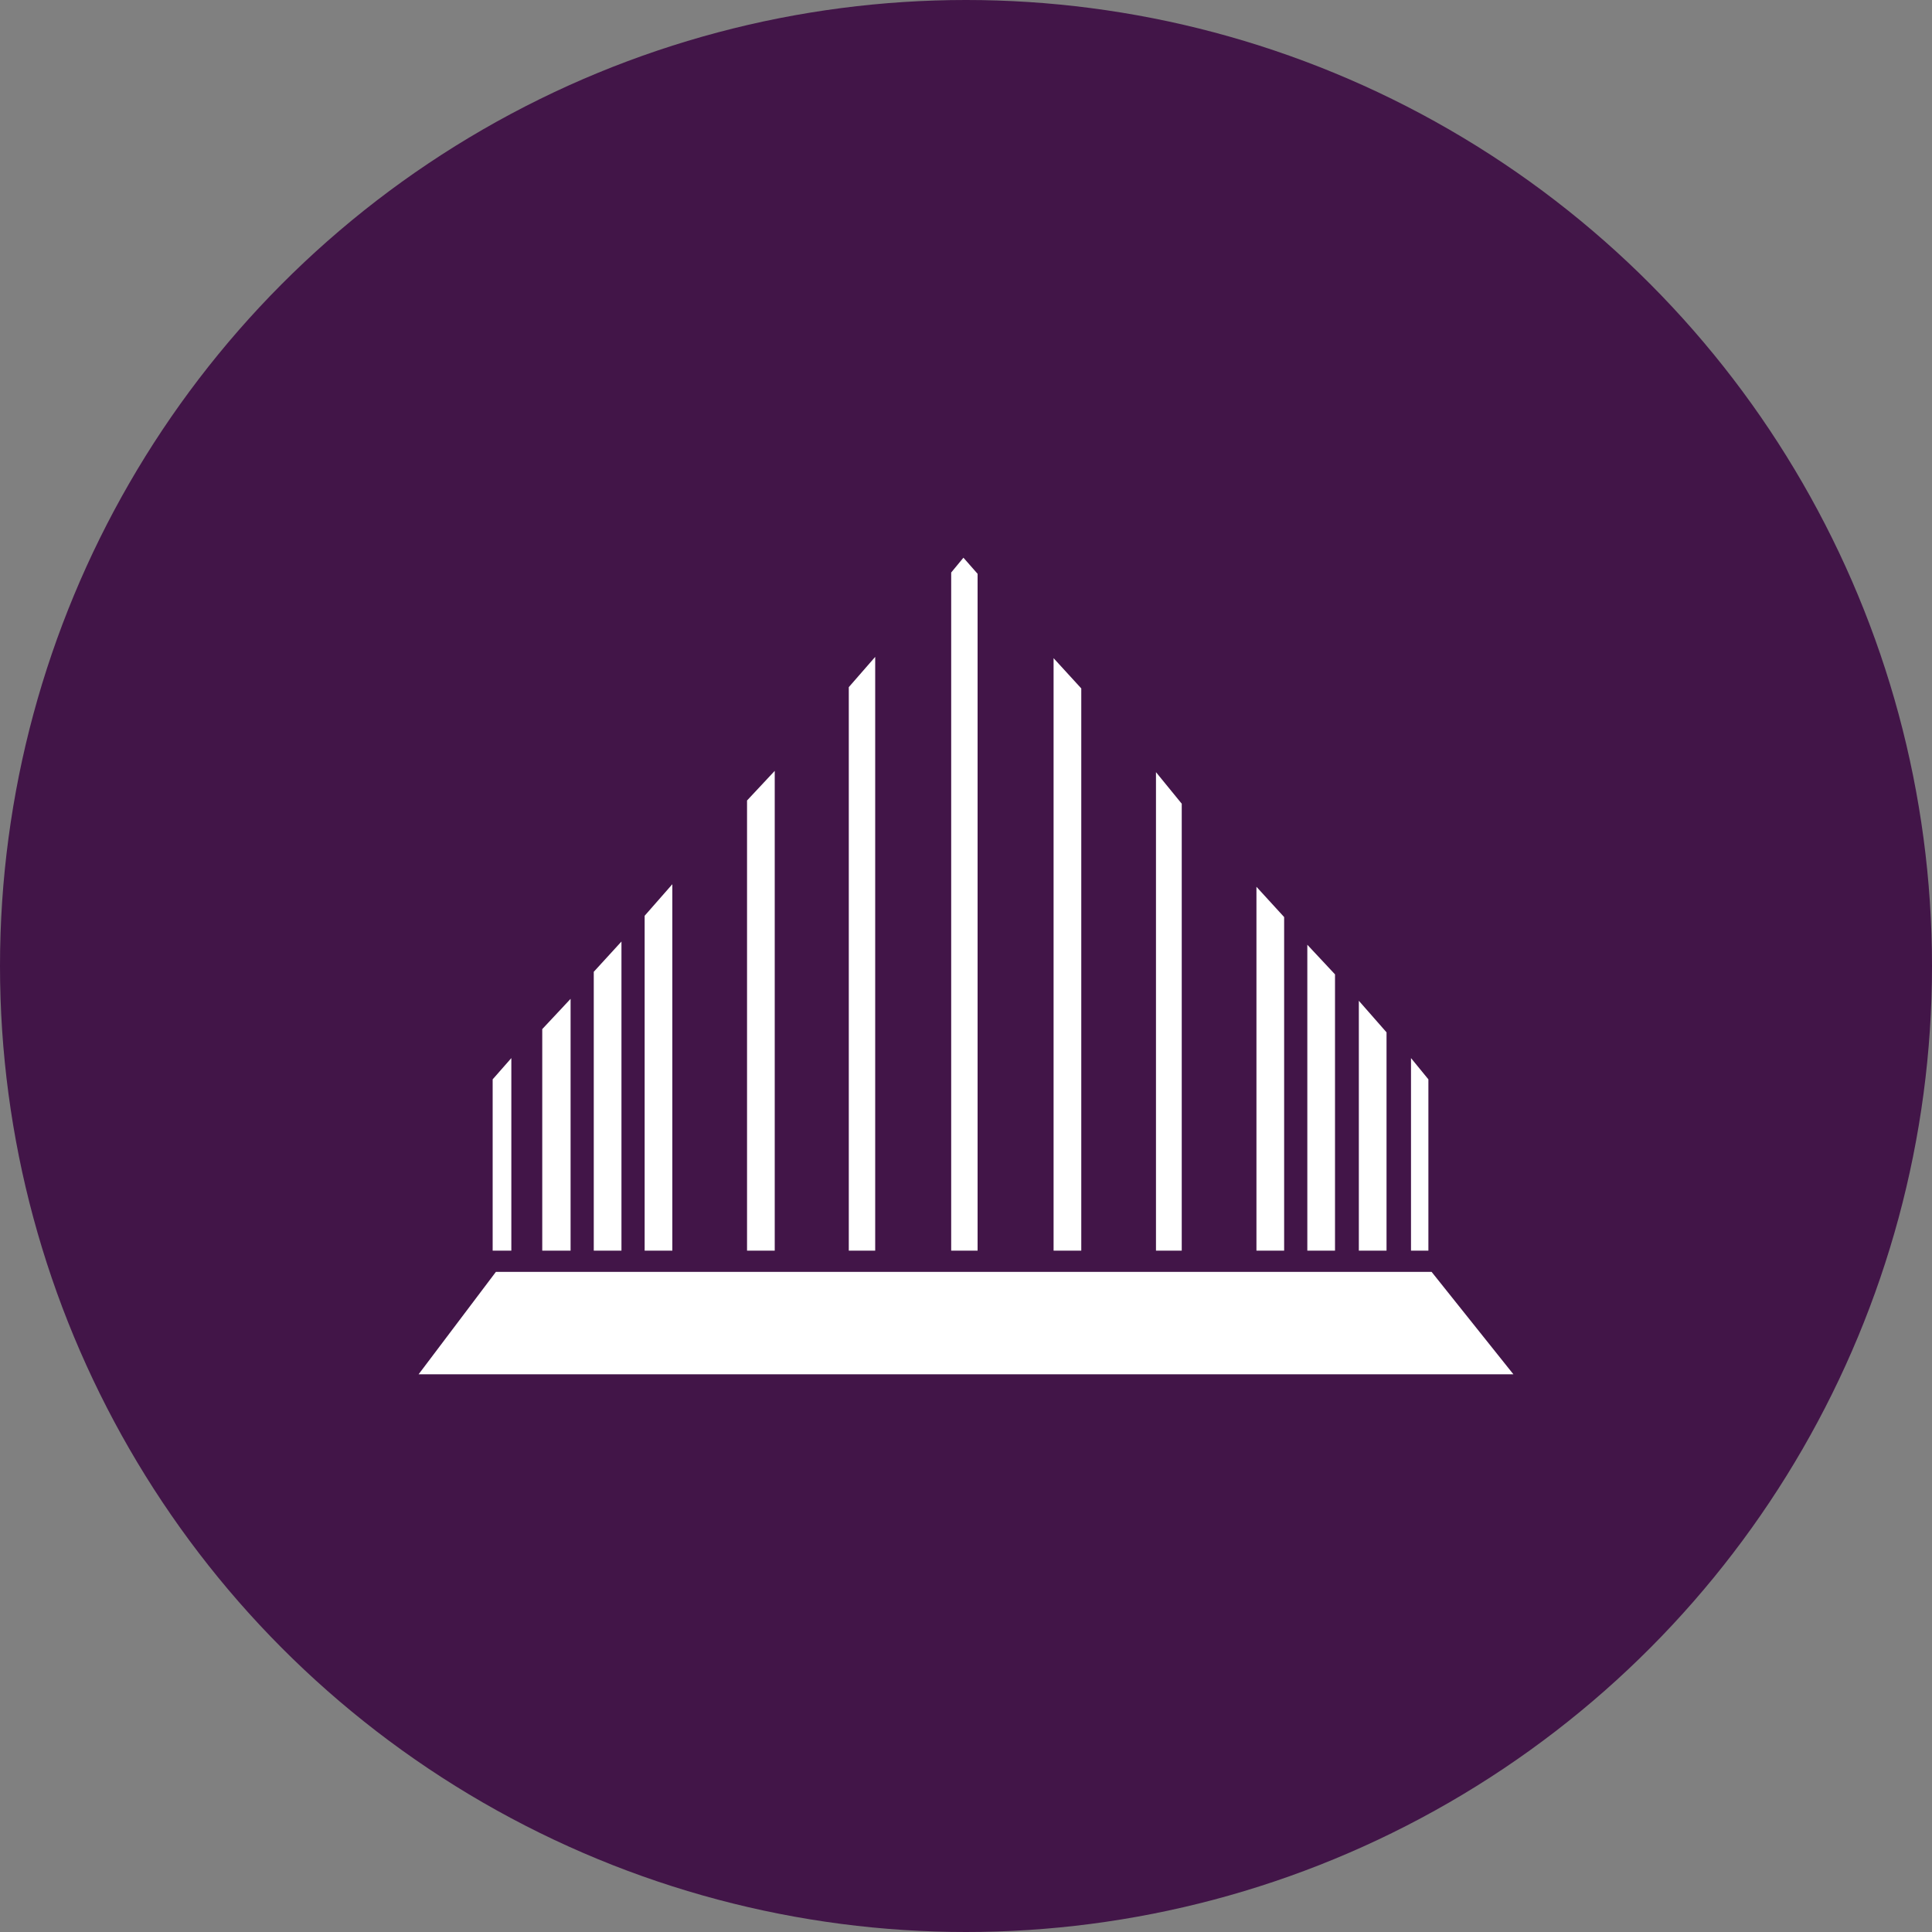
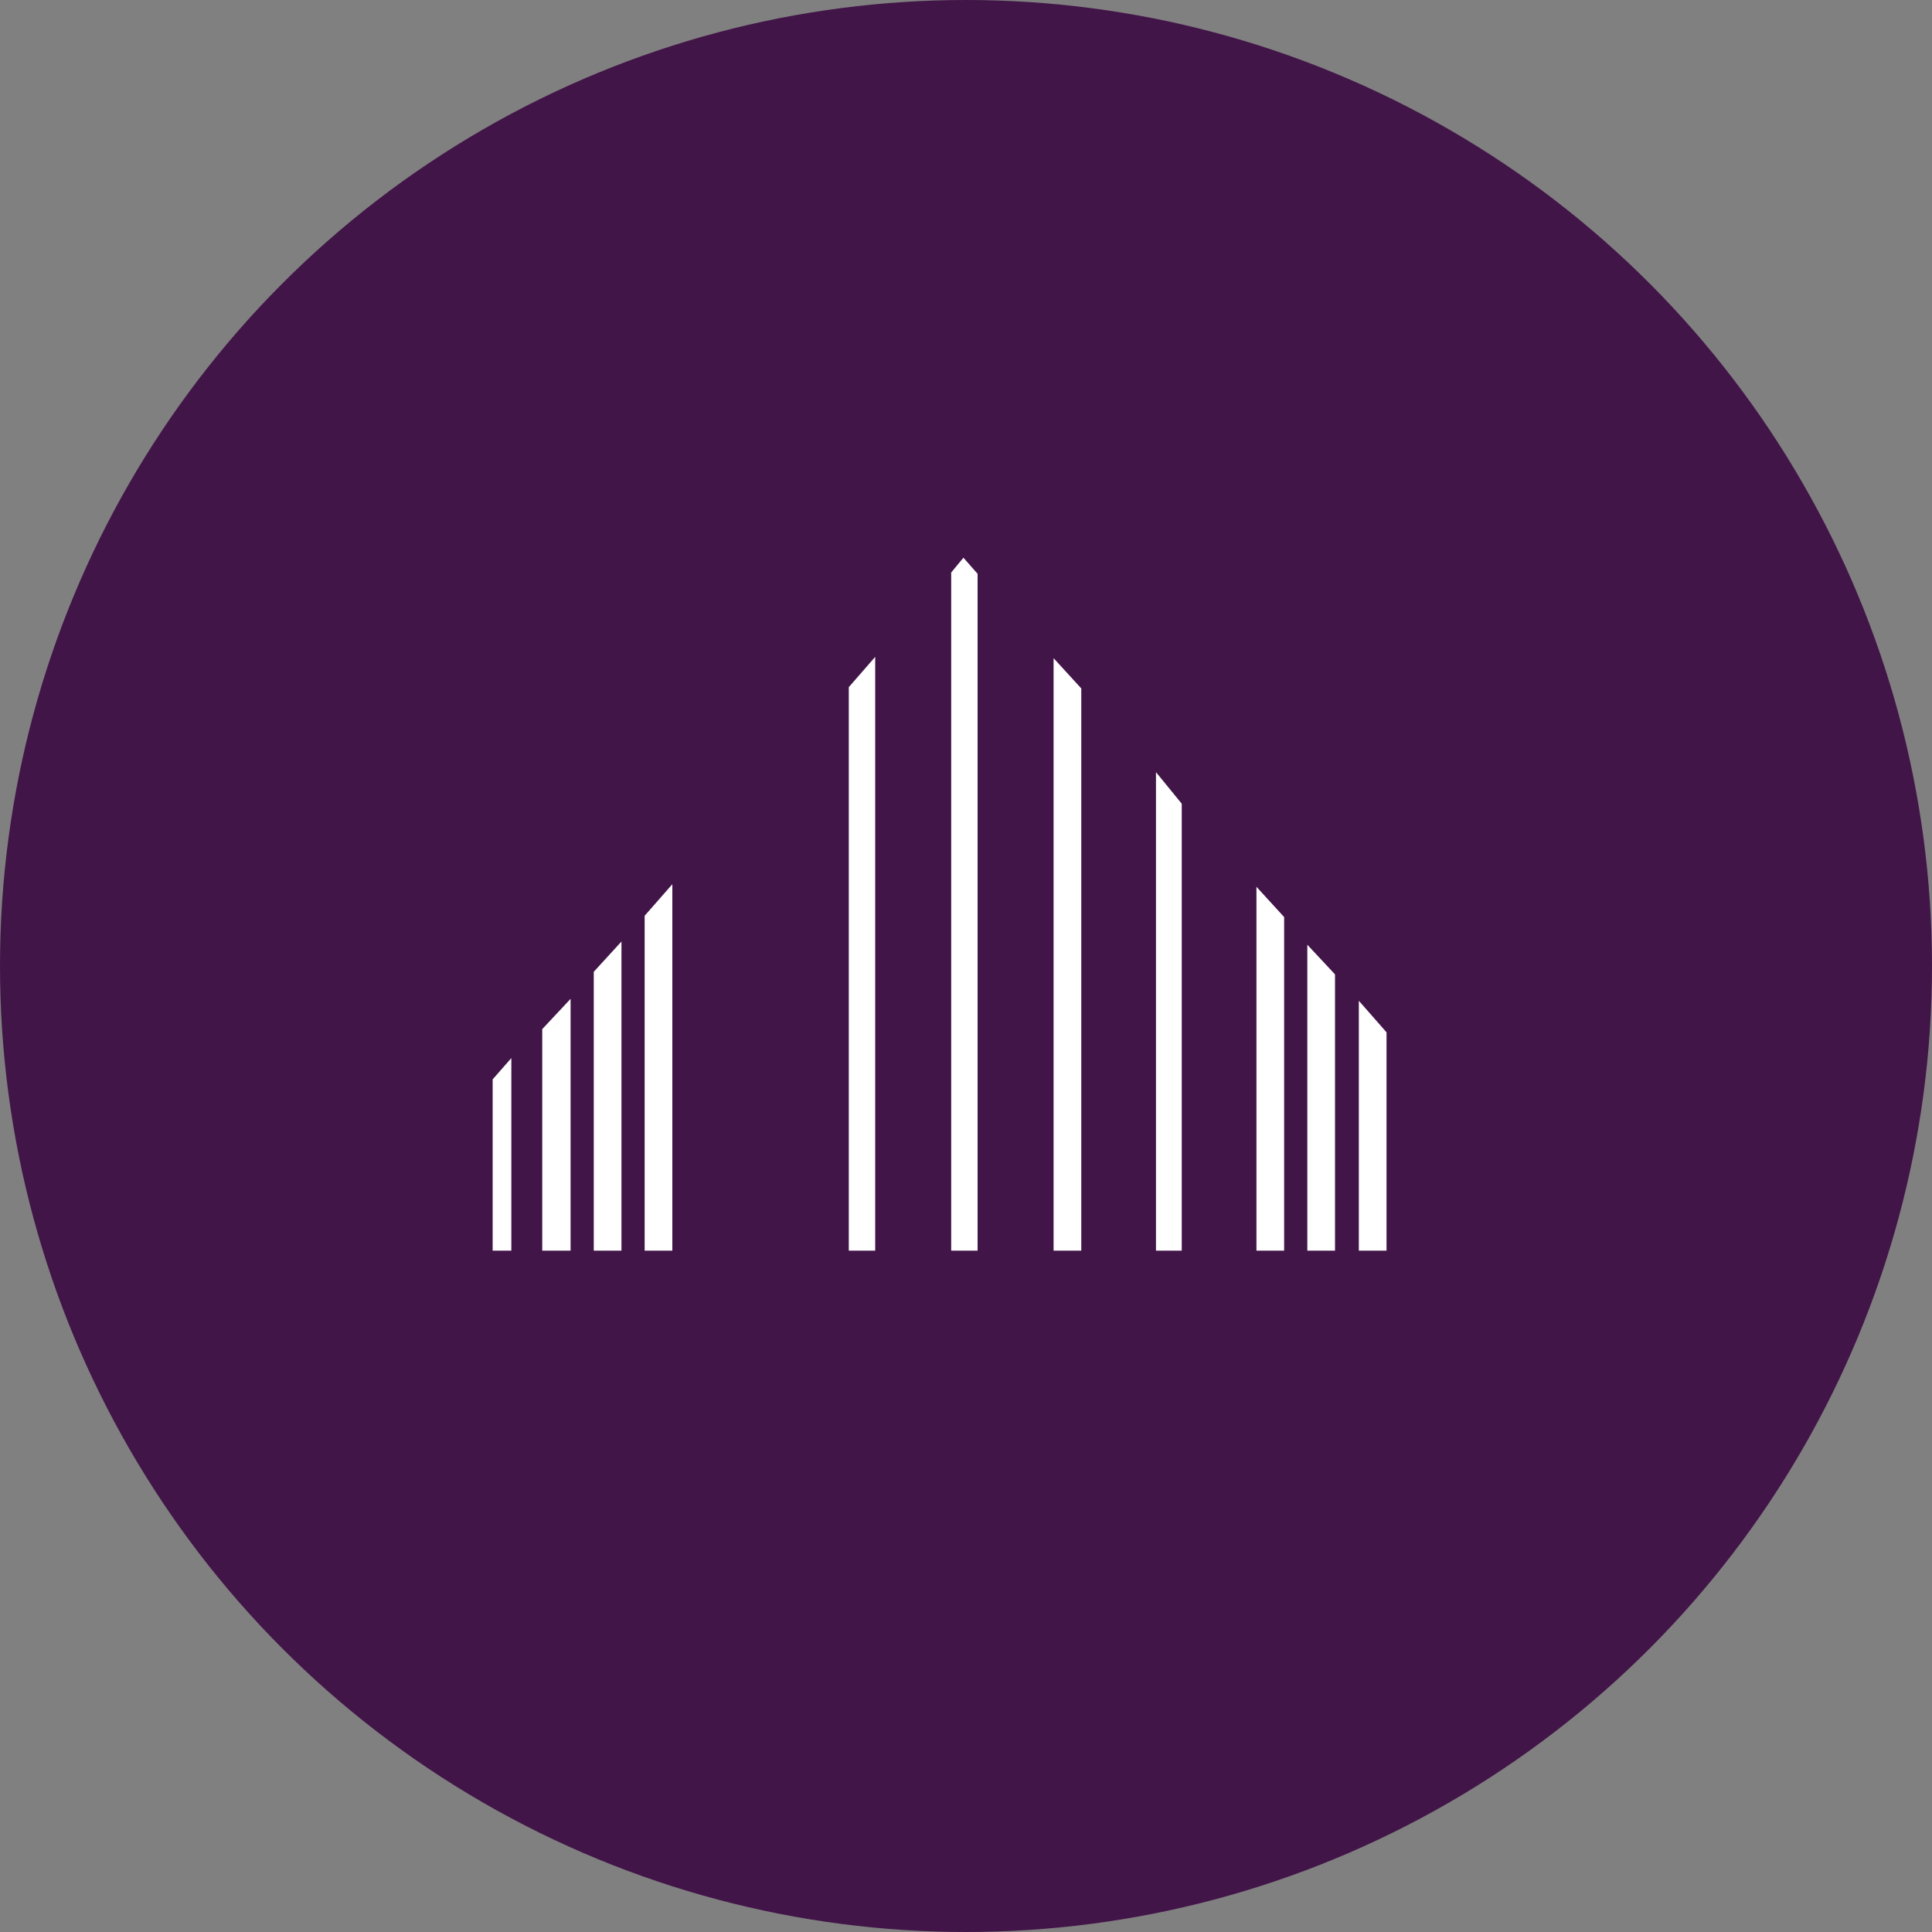
<svg xmlns="http://www.w3.org/2000/svg" version="1.1" viewBox="0 0 300 300" width="300" height="300">
  <rect x="0" y="0" width="300" height="300" fill="#808080" stroke="none" />
  <defs>
    <style>
      .cls-1 {
        fill: #fff;
      }

      .cls-2 {
        fill: #421548;
      }
    </style>
    <clipPath id="bz_circular_clip">
      <circle cx="150.0" cy="150.0" r="150.0" />
    </clipPath>
  </defs>
  <g clip-path="url(#bz_circular_clip)">
    <g>
      <g id="Layer_1">
        <rect class="cls-2" x="0" width="300" height="300" />
        <g>
-           <polygon class="cls-1" points="77 197.5 65 213.4 235 213.4 222.3 197.5 77 197.5" />
          <polygon class="cls-1" points="131.8 106.7 131.8 194.2 135.9 194.2 135.9 102 131.8 106.7" />
          <polygon class="cls-1" points="149.6 86.6 147.7 88.9 147.7 194.2 151.8 194.2 151.8 89.1 149.6 86.6" />
          <polygon class="cls-1" points="179.5 194.2 183.5 194.2 183.5 124.8 179.5 119.9 179.5 194.2" />
          <polygon class="cls-1" points="163.6 194.2 167.9 194.2 167.9 106.9 163.6 102.2 163.6 194.2" />
          <polygon class="cls-1" points="92.2 150.9 92.2 194.2 96.5 194.2 96.5 146.2 92.2 150.9" />
          <polygon class="cls-1" points="84.2 159.8 84.2 194.2 88.6 194.2 88.6 155.1 84.2 159.8" />
          <polygon class="cls-1" points="100.1 142.2 100.1 194.2 104.4 194.2 104.4 137.3 100.1 142.2" />
-           <polygon class="cls-1" points="116 124.3 116 194.2 120.3 194.2 120.3 119.7 116 124.3" />
          <polygon class="cls-1" points="211 194.2 215.3 194.2 215.3 160.3 211 155.4 211 194.2" />
-           <polygon class="cls-1" points="219.1 194.2 221.8 194.2 221.8 167.6 219.1 164.3 219.1 194.2" />
          <polygon class="cls-1" points="76.5 167.6 76.5 194.2 79.4 194.2 79.4 164.3 76.5 167.6" />
          <polygon class="cls-1" points="203 194.2 207.3 194.2 207.3 151.3 203 146.7 203 194.2" />
          <polygon class="cls-1" points="195.1 194.2 199.4 194.2 199.4 142.4 195.1 137.7 195.1 194.2" />
        </g>
      </g>
    </g>
  </g>
</svg>